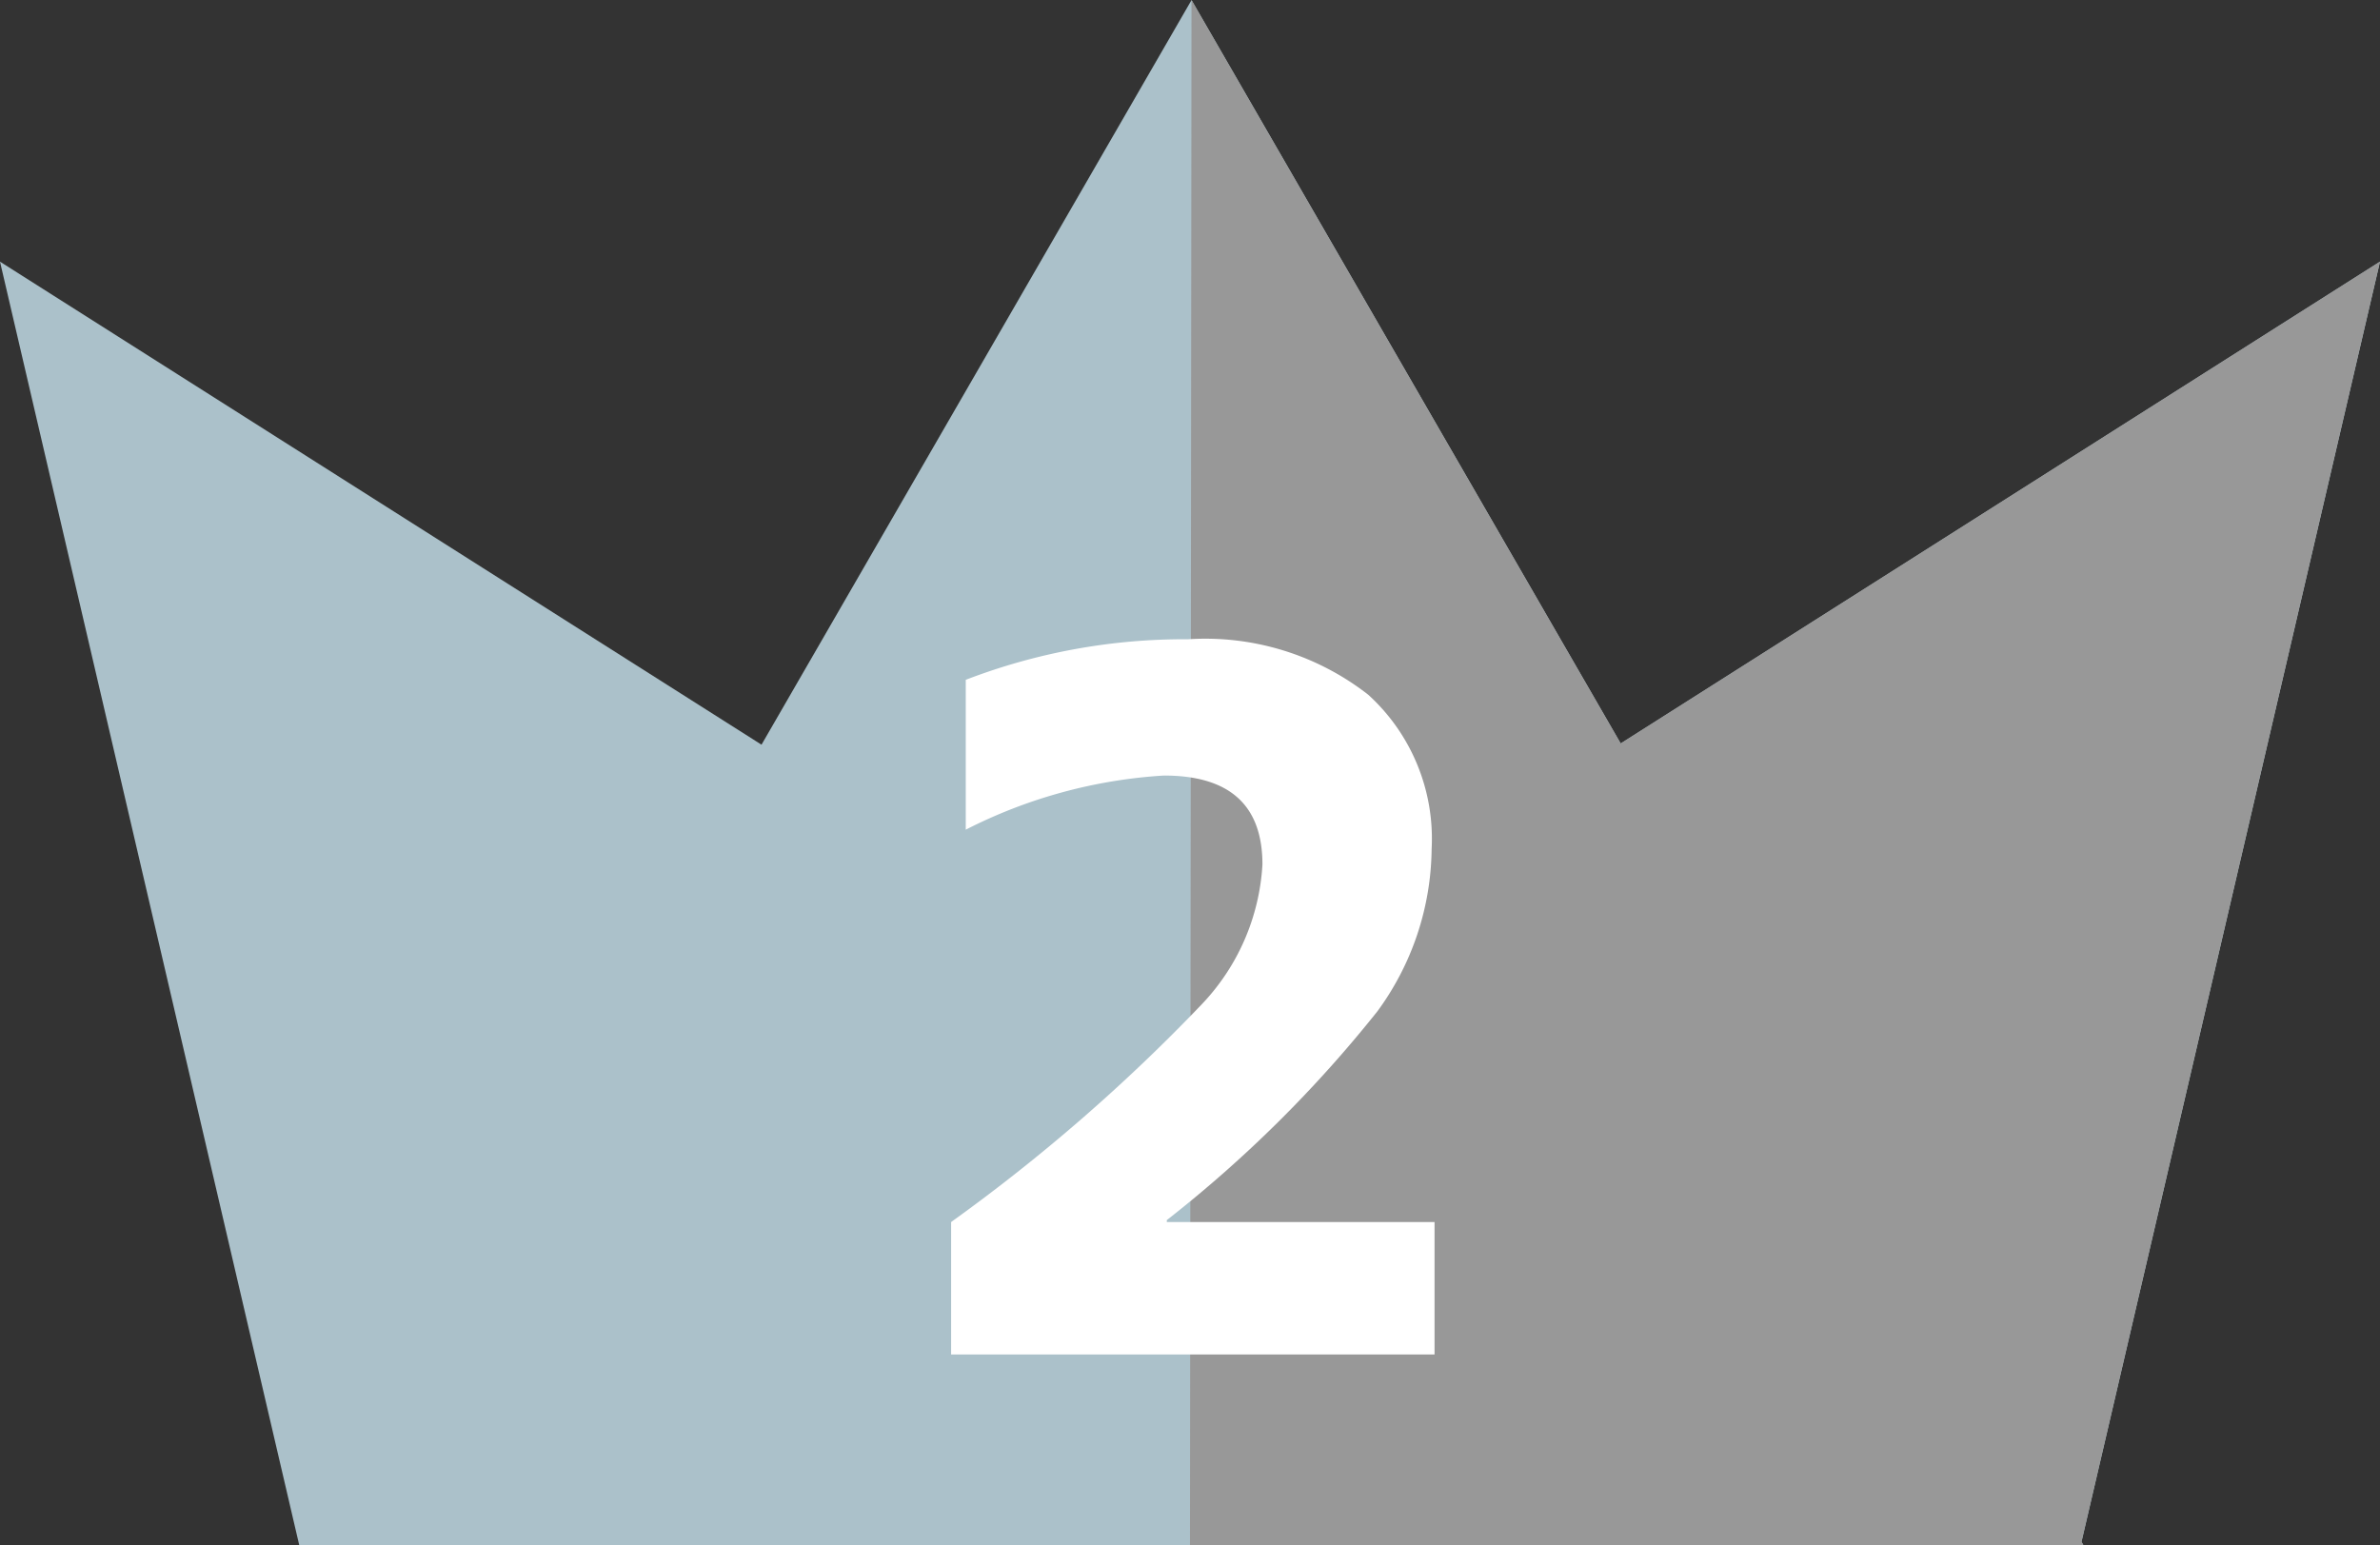
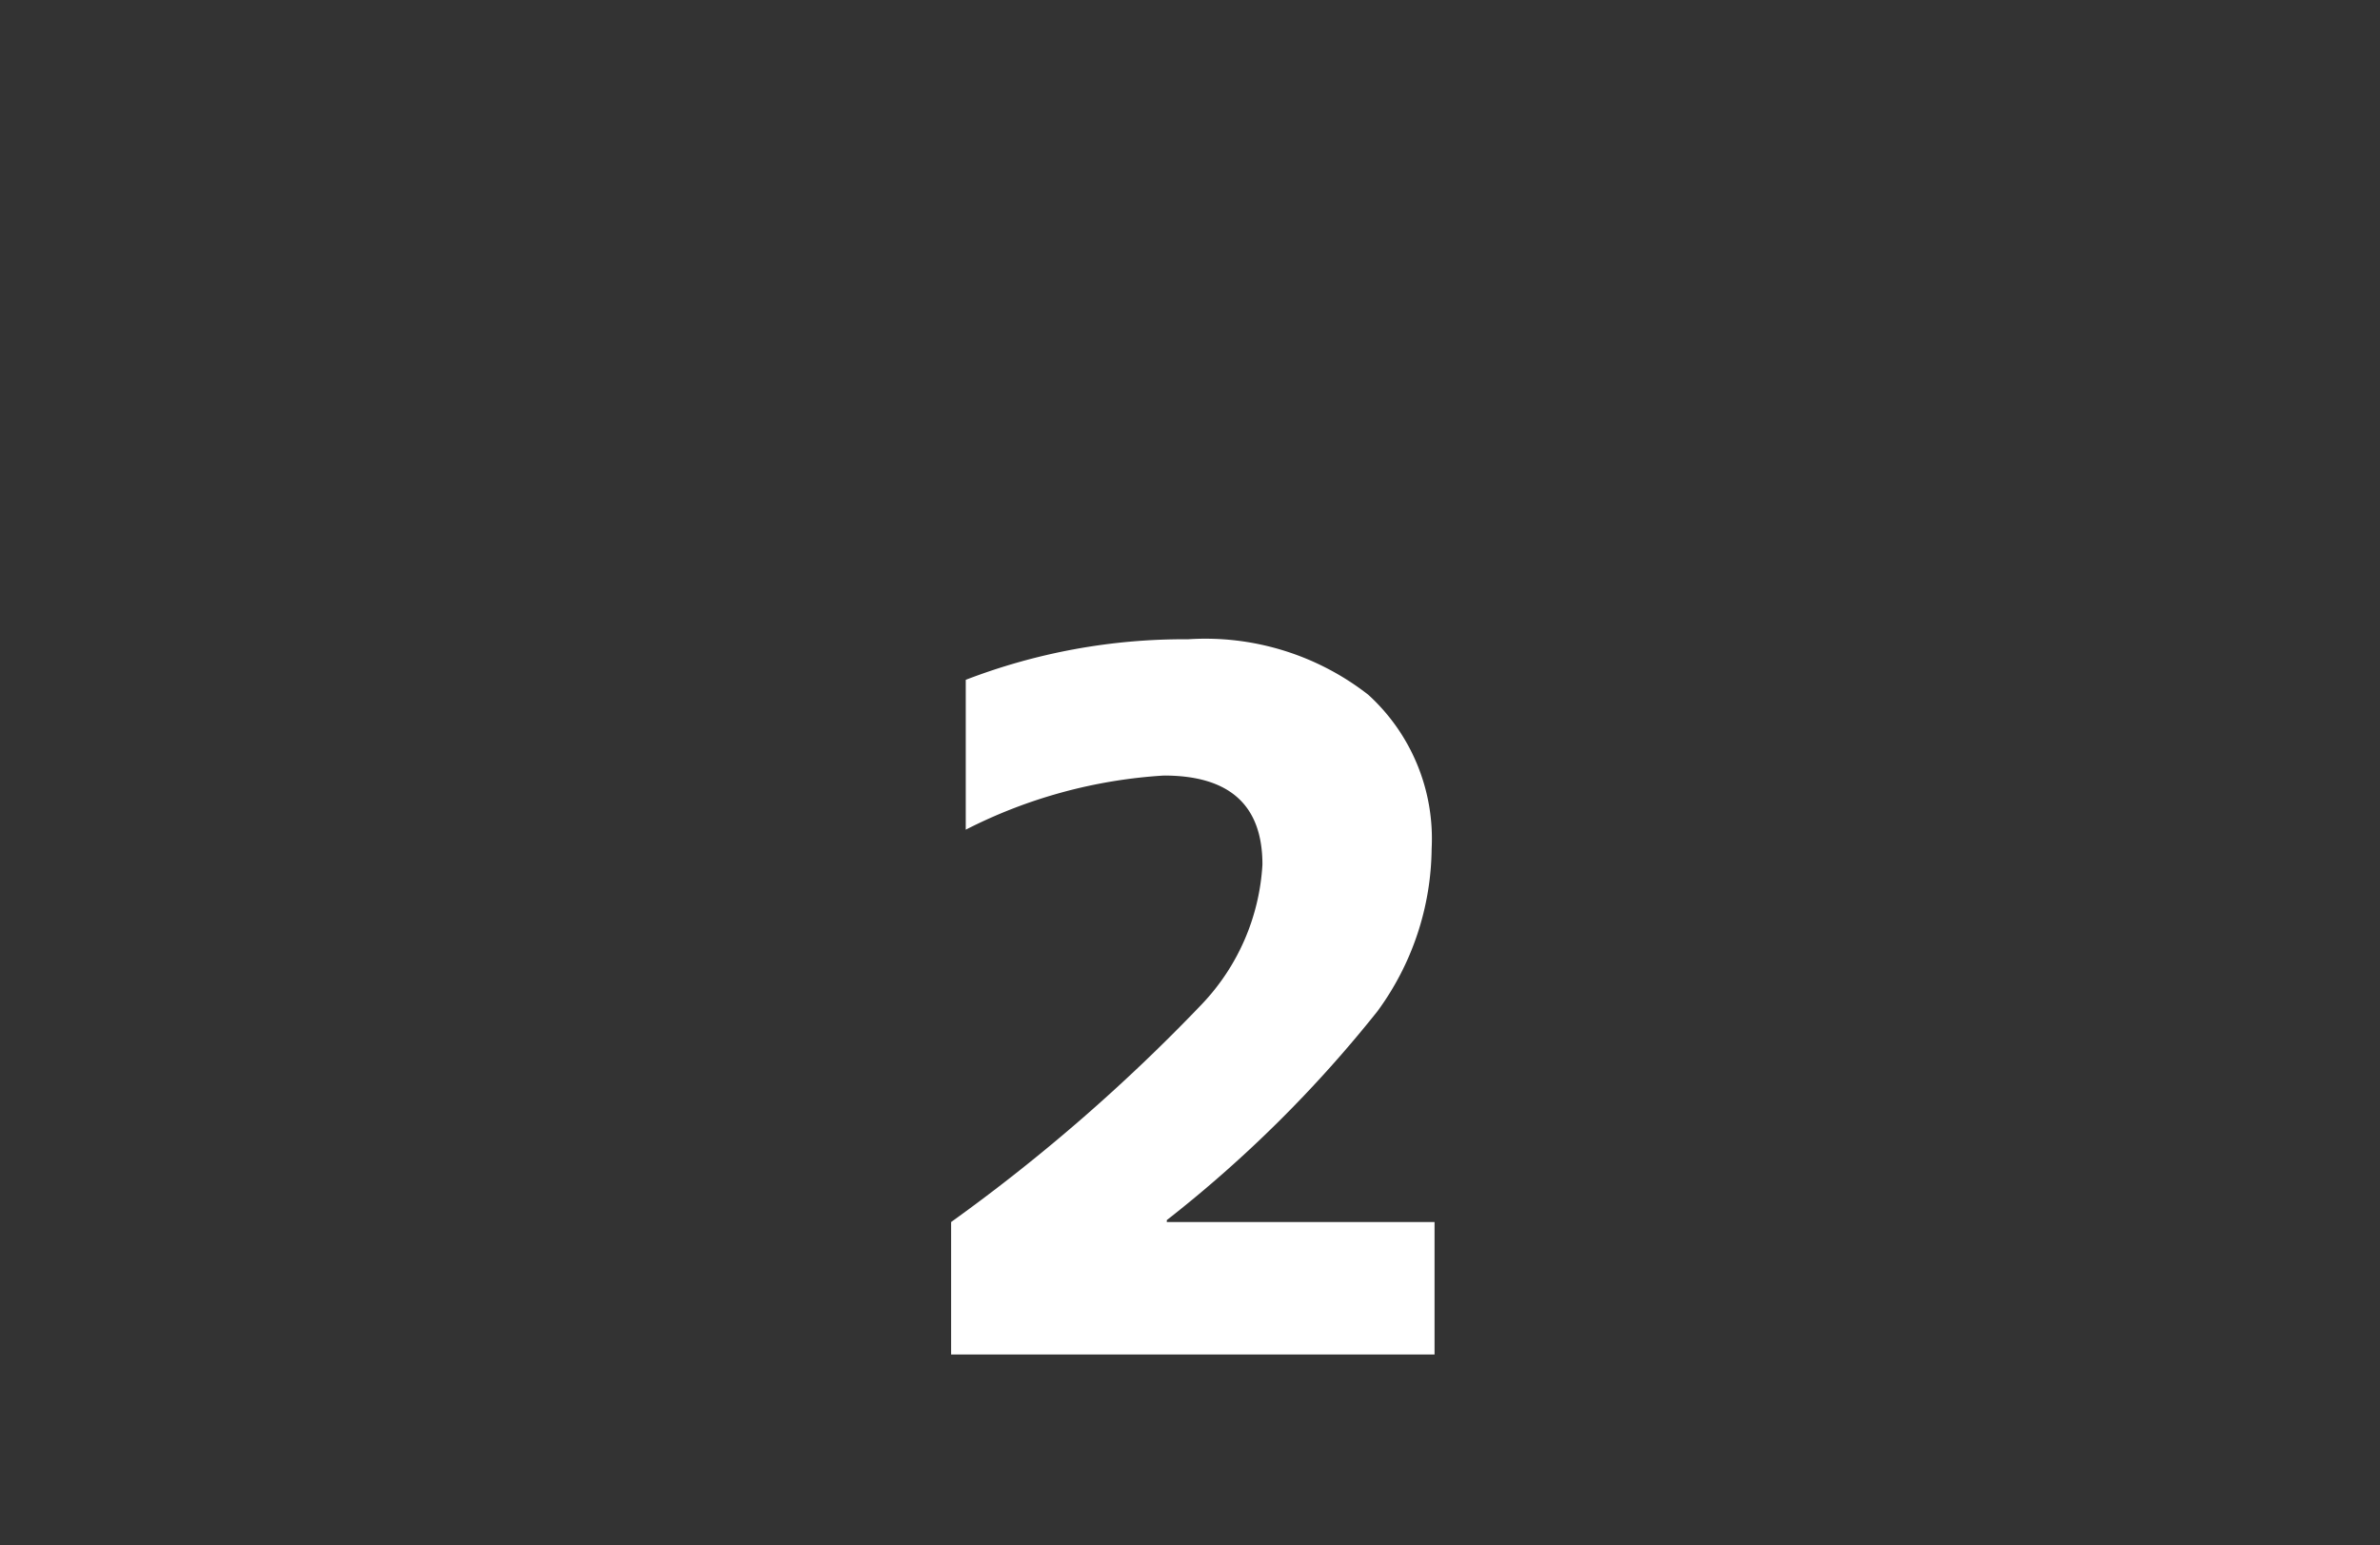
<svg xmlns="http://www.w3.org/2000/svg" width="43.255" height="28.086" viewBox="0 0 43.255 28.086">
  <rect x="0" y="0" width="43.255" height="28.086" fill="#333333" stroke="none" />
  <g id="ranking2" transform="translate(-3825.717 839.056)">
-     <path id="パス_30" data-name="パス 30" d="M533.569,367.7l-13.8,8.758-7.8-13.512-7.815,13.533L490.314,367.7l5.438,23.326,0,.006H528.18l-.036-.065Z" transform="translate(3335.403 -1202)" fill="#abc1ca" />
-     <path id="パス_31" data-name="パス 31" d="M511.941,391.03H528.18l-.036-.065,5.425-23.267-13.8,8.757-7.8-13.511Z" transform="translate(3335.403 -1202)" fill="#989898" />
+     <path id="パス_31" data-name="パス 31" d="M511.941,391.03H528.18Z" transform="translate(3335.403 -1202)" fill="#989898" />
    <g id="グループ_6" data-name="グループ 6" transform="translate(3335.403 -1202)">
      <path id="パス_32" data-name="パス 32" d="M511.52,385.12v.035h4.866v2.407H507.6v-2.407a32.559,32.559,0,0,0,4.558-3.96,4.01,4.01,0,0,0,1.1-2.539q0-1.617-1.792-1.616a9.124,9.124,0,0,0-3.6.984V375.3a11.043,11.043,0,0,1,4.04-.737,4.812,4.812,0,0,1,3.276,1.009,3.536,3.536,0,0,1,1.151,2.8,5.067,5.067,0,0,1-.984,2.951A22.98,22.98,0,0,1,511.52,385.12Z" fill="#fff" />
    </g>
  </g>
</svg>